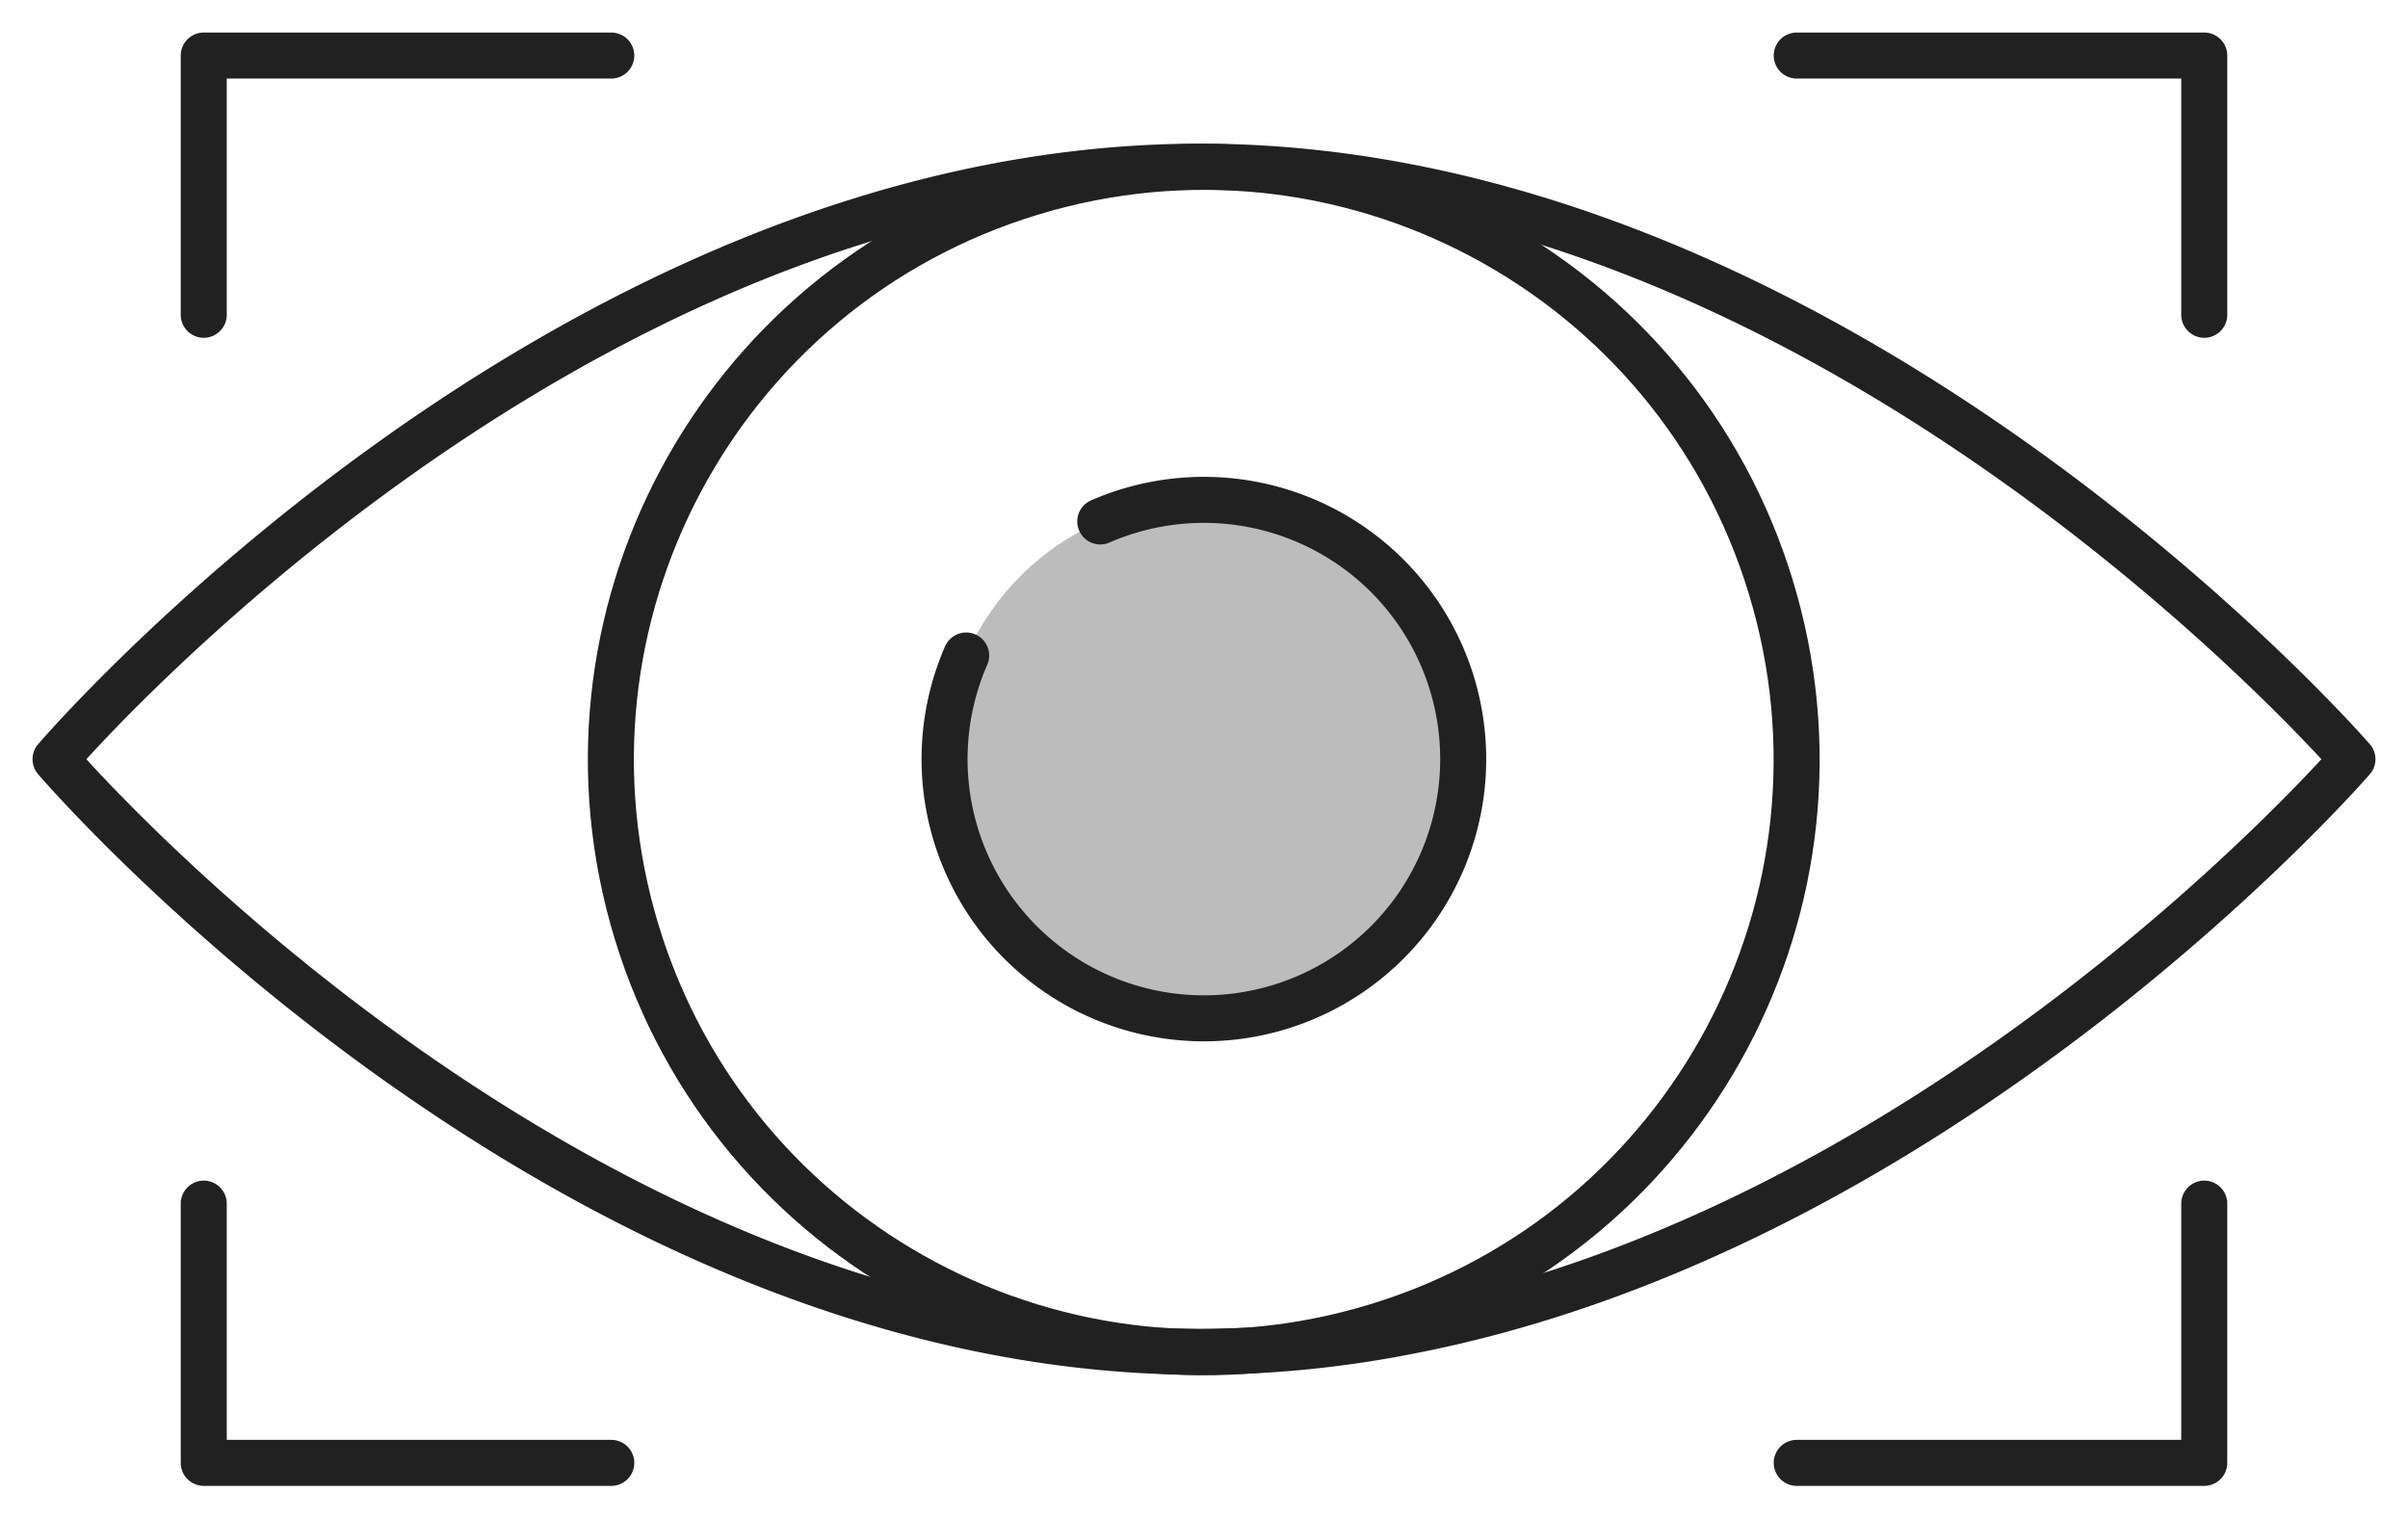
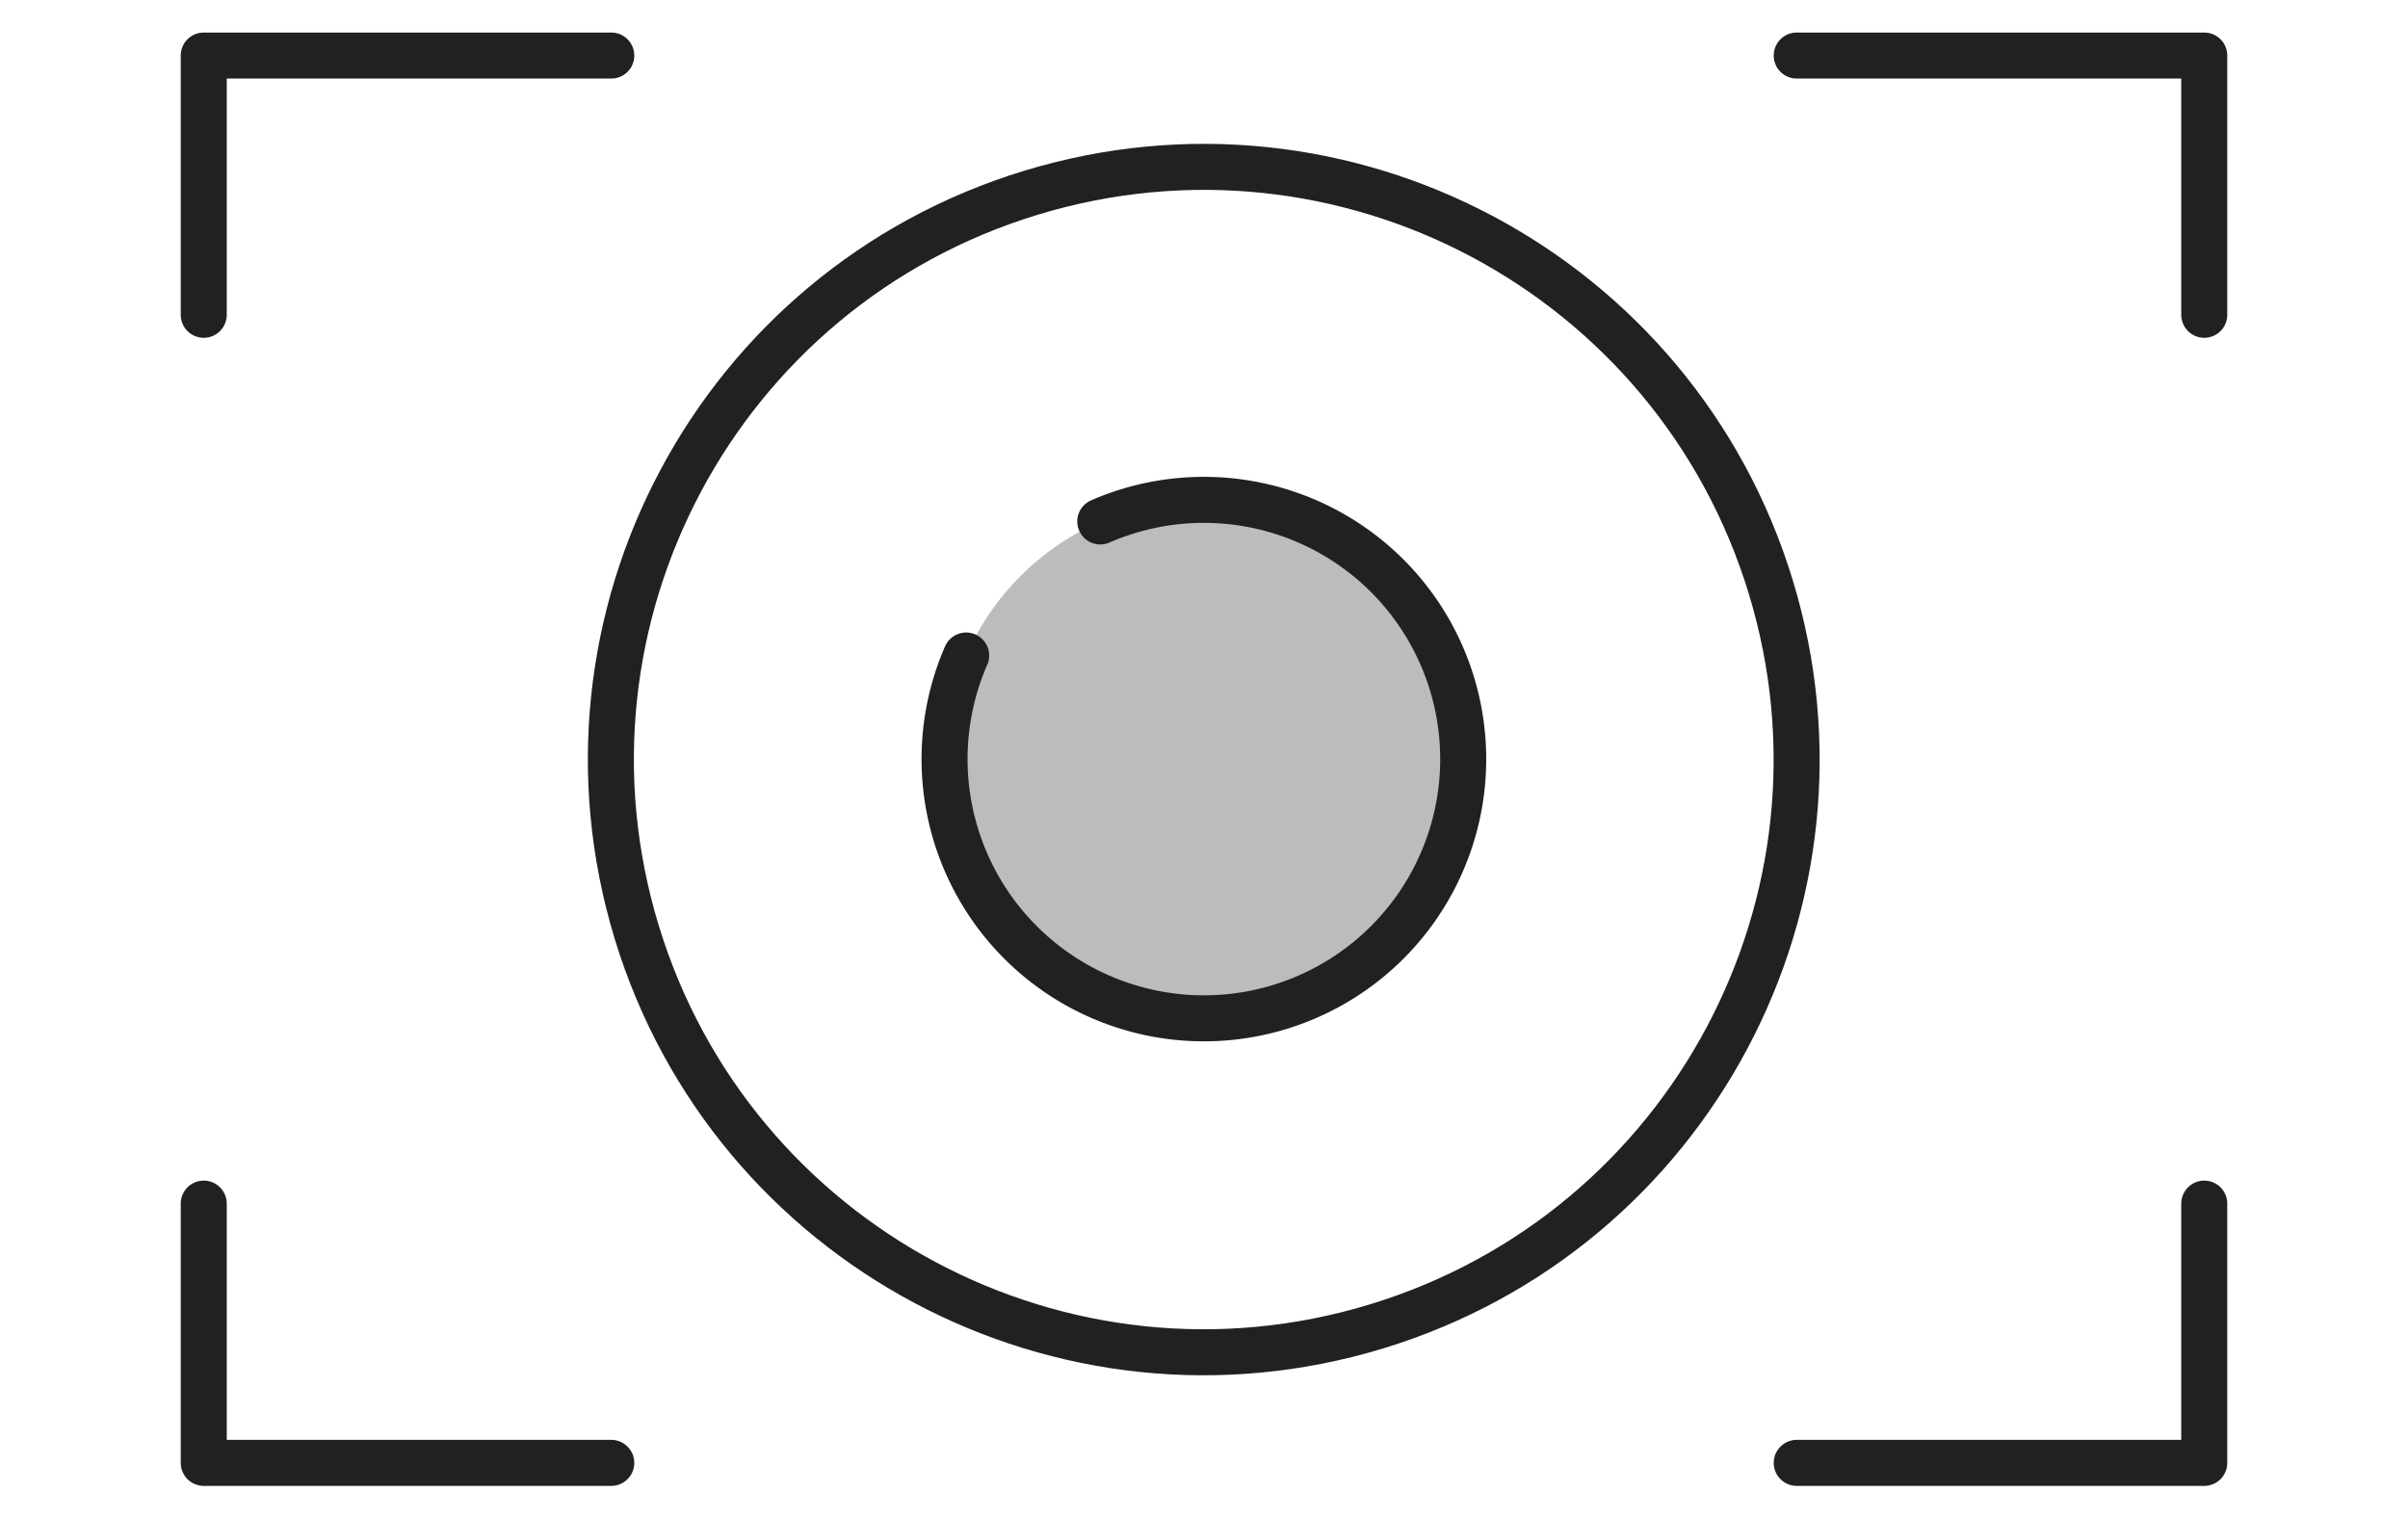
<svg xmlns="http://www.w3.org/2000/svg" width="157" height="99" viewBox="0 0 157 99" fill="none">
-   <path d="M153.377 49.5s-26.569 30.69-61.858 37.354a70.552 70.552 0 0 1-13.26 1.28C36.665 88.134 3.622 49.5 3.622 49.5s33.043-38.634 74.635-38.634c41.593 0 75.119 38.634 75.119 38.634z" stroke="#212121" stroke-width="3" stroke-linecap="round" stroke-linejoin="round" />
  <path d="M78.5 66.403c9.338 0 16.908-7.568 16.908-16.903 0-9.335-7.57-16.902-16.907-16.902-9.338 0-16.908 7.567-16.908 16.902s7.57 16.903 16.907 16.903z" fill="#212121" fill-opacity=".3" />
  <path d="M89.75 86.48c20.417-6.22 31.924-27.809 25.701-48.22-6.222-20.41-27.817-31.912-48.234-25.692-20.416 6.22-31.923 27.81-25.7 48.22C47.739 81.197 69.334 92.7 89.75 86.48z" stroke="#212121" stroke-width="3" stroke-linecap="round" stroke-linejoin="round" />
  <path d="M71.737 33.998a16.913 16.913 0 0 1 20.727 5.976 16.898 16.898 0 0 1-2.016 21.47 16.91 16.91 0 0 1-28.201-7.268 16.897 16.897 0 0 1 .746-11.437M13.284 20.524V3.622h26.57M13.284 78.476v16.902h26.57M143.716 20.524V3.622h-26.57M143.716 78.476v16.902h-26.57" stroke="#212121" stroke-width="3" stroke-linecap="round" stroke-linejoin="round" />
</svg>